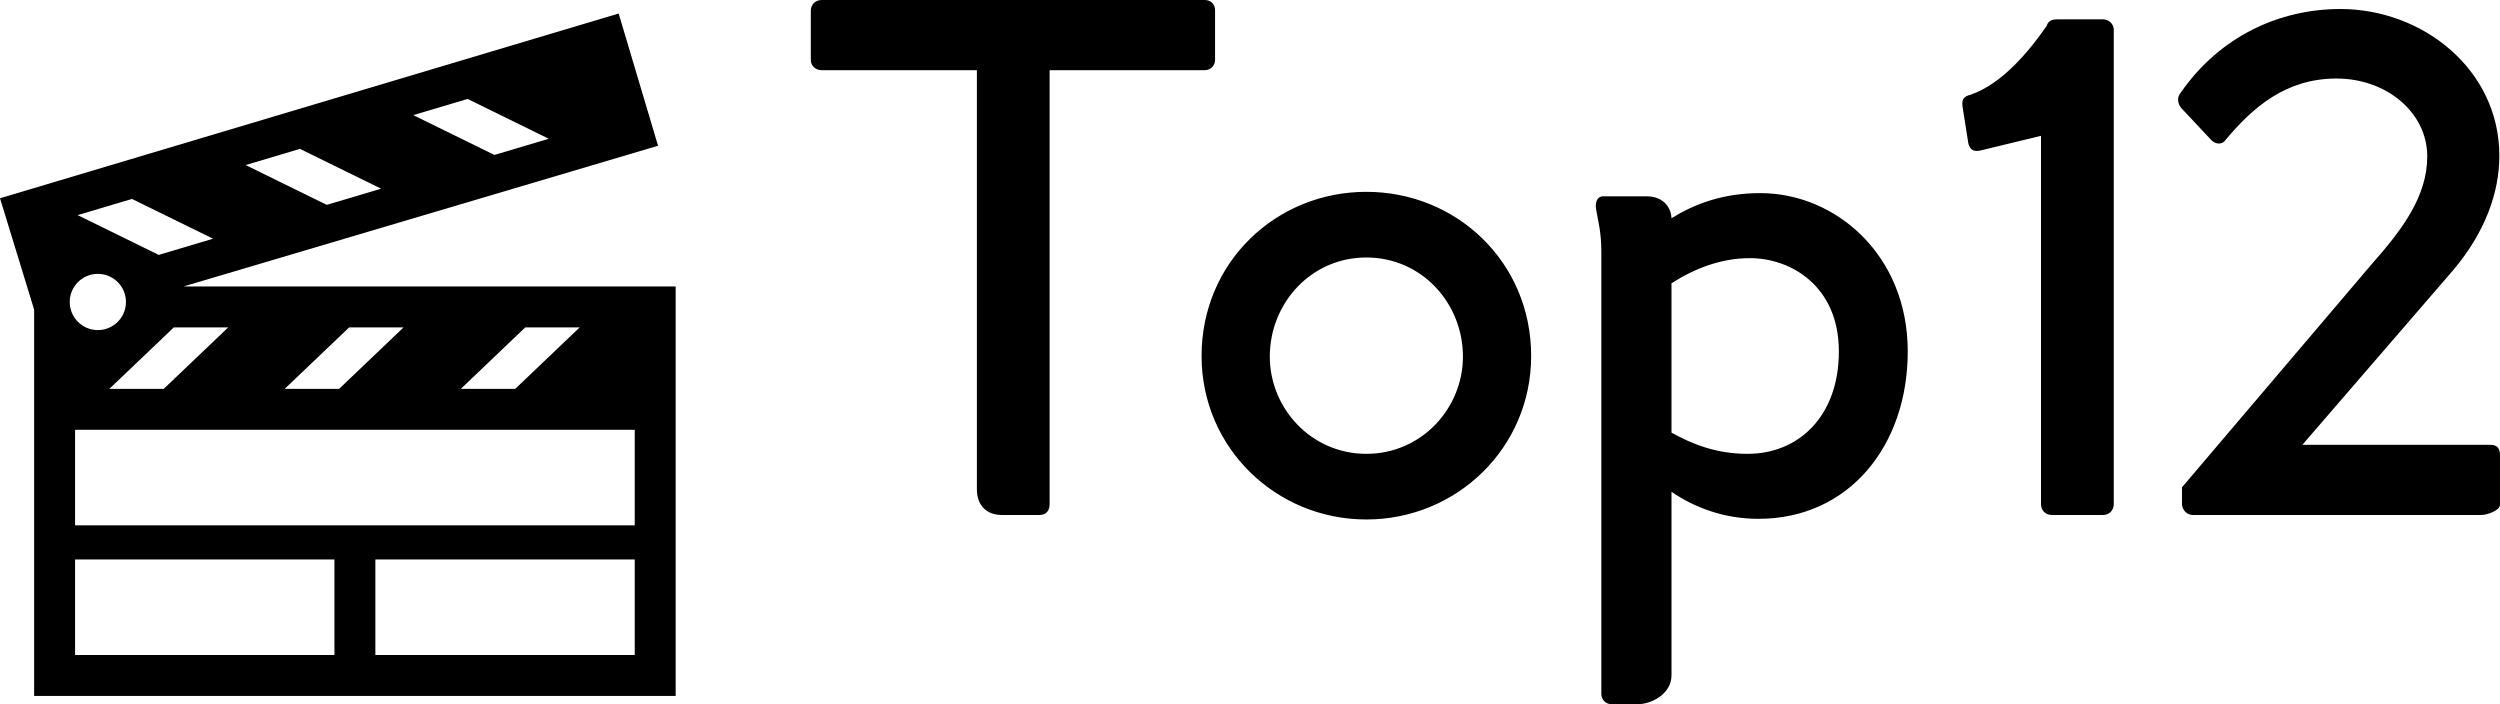
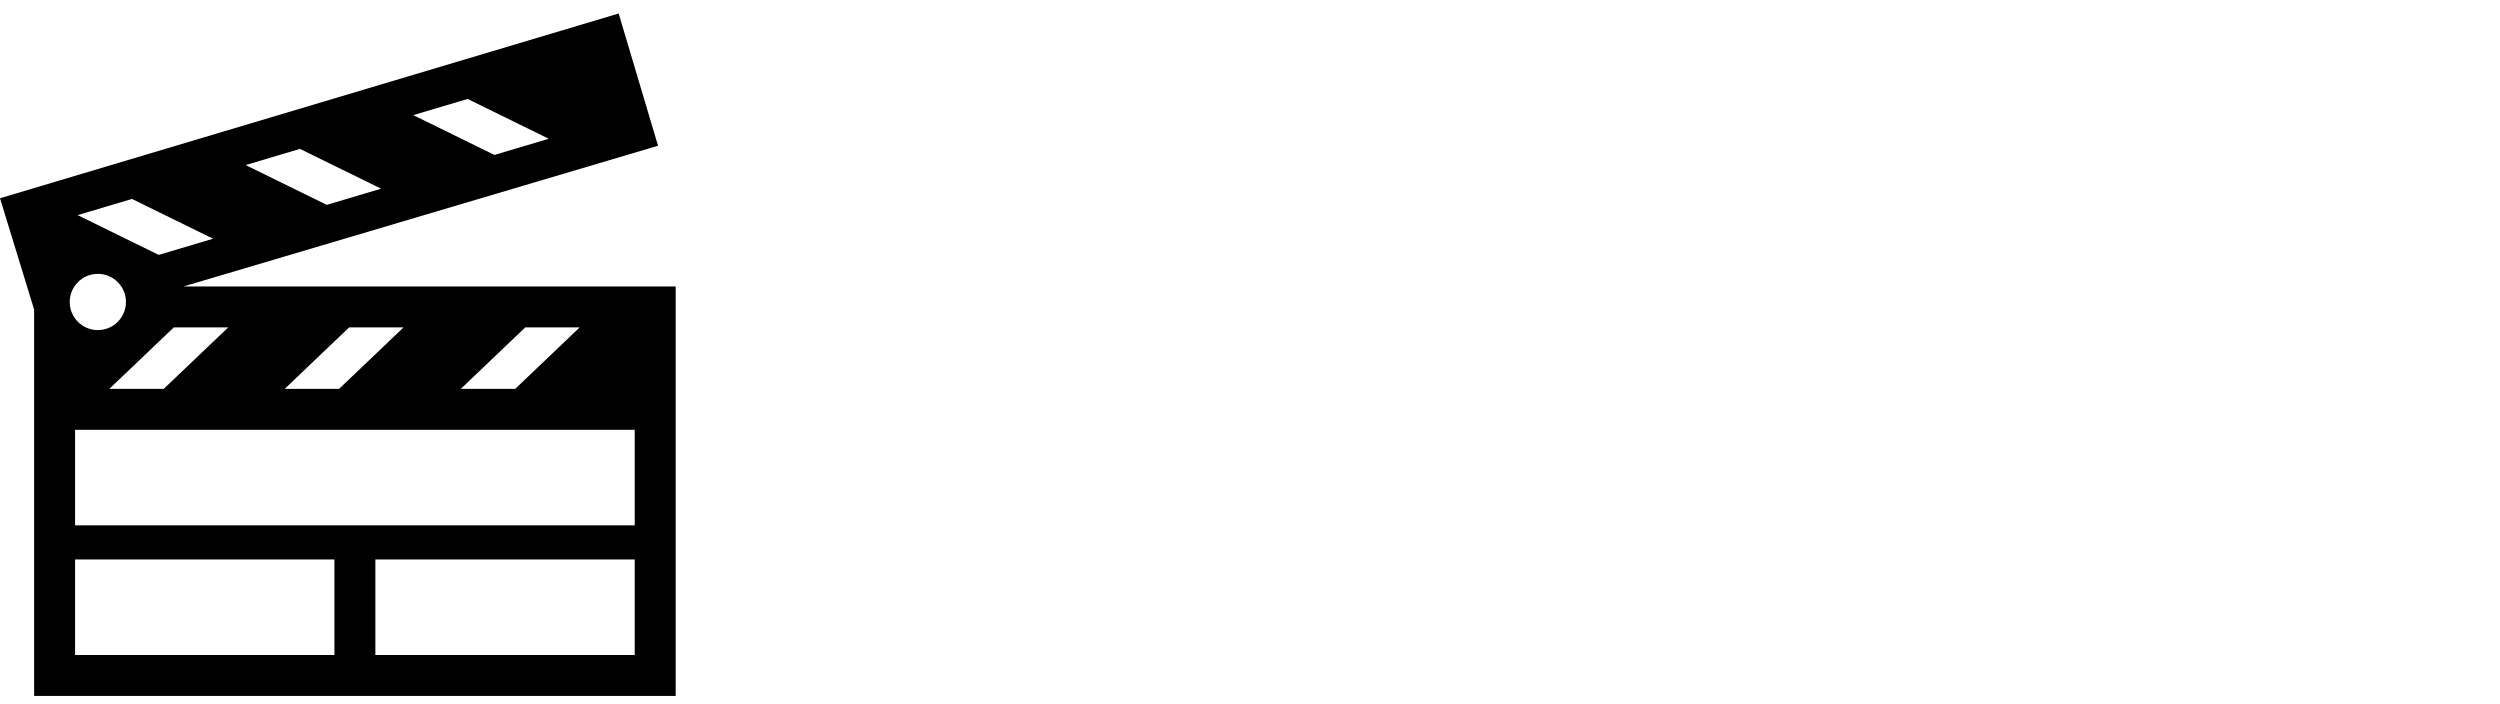
<svg xmlns="http://www.w3.org/2000/svg" width="396px" height="111.551px" viewBox="0 0 396 111.551" version="1.1">
  <title>logo</title>
  <g id="Page-1" stroke="none" stroke-width="1" fill="none" fill-rule="evenodd">
    <g id="logo" fill="#000000" fill-rule="nonzero">
      <g id="Group" transform="translate(0, 2.14)">
        <path d="M29.064,43.236 L104.234,20.946 L97.996,3.10862447e-15 L0,29.263 L5.405,46.893 L5.405,108.101 L107.027,108.101 L107.027,43.236 L29.064,43.236 Z M83.199,49.722 L91.818,49.722 L81.614,59.452 L72.997,59.452 L83.199,49.722 Z M55.304,49.722 L63.921,49.722 L53.717,59.452 L45.098,59.452 L55.304,49.722 Z M36.147,49.722 L25.939,59.452 L17.321,59.452 L27.53,49.722 L36.147,49.722 Z M74.065,13.533 L86.922,19.839 L78.314,22.402 L65.458,16.096 L74.065,13.533 Z M47.512,21.442 L60.363,27.746 L51.757,30.309 L38.906,24.005 L47.512,21.442 Z M20.899,29.371 L33.747,35.672 L25.141,38.236 L12.295,31.935 L20.899,29.371 Z M15.497,41.24 C17.957,41.24 19.951,43.234 19.951,45.693 C19.951,48.152 17.958,50.147 15.497,50.147 C13.039,50.147 11.044,48.154 11.044,45.693 C11.045,43.235 13.039,41.24 15.497,41.24 Z M52.973,101.614 L11.892,101.614 L11.892,86.479 L52.973,86.479 L52.973,101.614 Z M100.541,101.614 L59.459,101.614 L59.459,86.479 L100.541,86.479 L100.541,101.614 Z M100.541,81.074 L11.892,81.074 L11.892,65.938 L100.541,65.938 L100.541,81.074 Z" id="Shape" />
      </g>
      <g id="SvgjsG1753" transform="translate(128.432, 0)">
-         <path d="M62.404,0 C63.322,0 64.034,0.612 64.034,1.632 L64.034,9.483 C64.034,10.401 63.321,11.115 62.403,11.115 L37.829,11.115 L37.829,79.843 C37.829,80.964 37.218,81.575 36.198,81.575 L30.284,81.575 C27.633,81.575 26.307,79.843 26.307,77.498 L26.307,11.116 L1.733,11.116 C0.816,11.116 2.84217094e-14,10.504 2.84217094e-14,9.484 L2.84217094e-14,1.735 C2.84217094e-14,0.715 0.714,0.001 1.733,0.001 L62.406,0.001 L62.404,0 Z M88,82.286 C102.276,82.286 114.104,70.969 114.104,56.388 C114.104,41.5 102.276,30.386 88,30.386 C73.725,30.386 61.897,41.501 61.897,56.388 C61.897,70.969 73.725,82.286 88,82.286 Z M88,71.887 C79.231,71.887 72.705,64.647 72.705,56.49 C72.705,48.026 79.231,40.786 88,40.786 C96.77,40.786 103.296,48.026 103.296,56.49 C103.296,64.647 96.77,71.887 88,71.887 L88,71.887 Z M150.405,30.59 C162.336,30.59 173.756,40.378 173.756,55.674 C173.756,70.561 164.477,82.183 150.099,82.183 C144.593,82.183 139.903,80.35 136.334,77.903 L136.334,106.962 C136.334,109.919 133.173,111.551 130.93,111.551 L126.851,111.551 C125.933,111.551 125.219,110.837 125.219,109.919 L125.219,39.868 C125.219,36.707 124.71,35.075 124.404,33.24 C124.201,32.118 124.507,31.098 125.526,31.098 L132.46,31.098 C134.703,31.098 136.234,32.526 136.335,34.565 C139.802,32.424 144.287,30.588 150.405,30.588 L150.405,30.59 Z M148.366,71.888 C156.625,71.888 162.845,65.77 162.845,55.675 C162.845,45.274 155.198,40.89 148.774,40.89 C144.185,40.89 140.004,42.521 136.333,44.867 L136.333,68.523 C139.596,70.359 143.471,71.888 148.366,71.888 L148.366,71.888 Z M204.652,3.056 C205.57,3.056 206.386,3.77 206.386,4.688 L206.386,79.841 C206.386,80.861 205.672,81.575 204.652,81.575 L196.597,81.575 C195.577,81.575 194.863,80.861 194.863,79.841 L194.863,21.515 L185.176,23.861 C184.156,24.065 183.544,23.657 183.34,22.637 L182.423,16.825 C182.321,15.805 182.525,15.295 183.748,14.989 C188.745,13.256 193.028,8.056 195.781,4.079 L195.883,3.773 C196.188,3.263 196.698,3.059 197.412,3.059 L204.652,3.059 L204.652,3.056 Z M266.038,70.458 C267.058,70.458 267.568,70.969 267.568,72.09 L267.568,79.943 C267.568,80.86 265.528,81.574 264.61,81.574 L218.929,81.574 C218.012,81.574 217.297,80.86 217.195,79.943 L217.195,77.189 L247.276,41.806 C252.068,36.401 256.045,31.099 256.045,24.777 C256.045,17.844 249.621,12.439 241.668,12.439 C233.612,12.439 228.412,17.028 224.129,22.127 C223.619,22.942 222.497,22.942 221.784,22.127 L217.093,17.13 C216.481,16.416 216.379,15.396 216.991,14.682 C223.211,5.709 232.694,1.426 242.279,1.426 C255.331,1.426 267.465,11.011 267.465,24.675 C267.465,30.487 265.222,36.808 260.124,42.825 L236.263,70.458 L266.038,70.458 L266.038,70.458 Z" id="Shape" />
-       </g>
+         </g>
    </g>
  </g>
</svg>